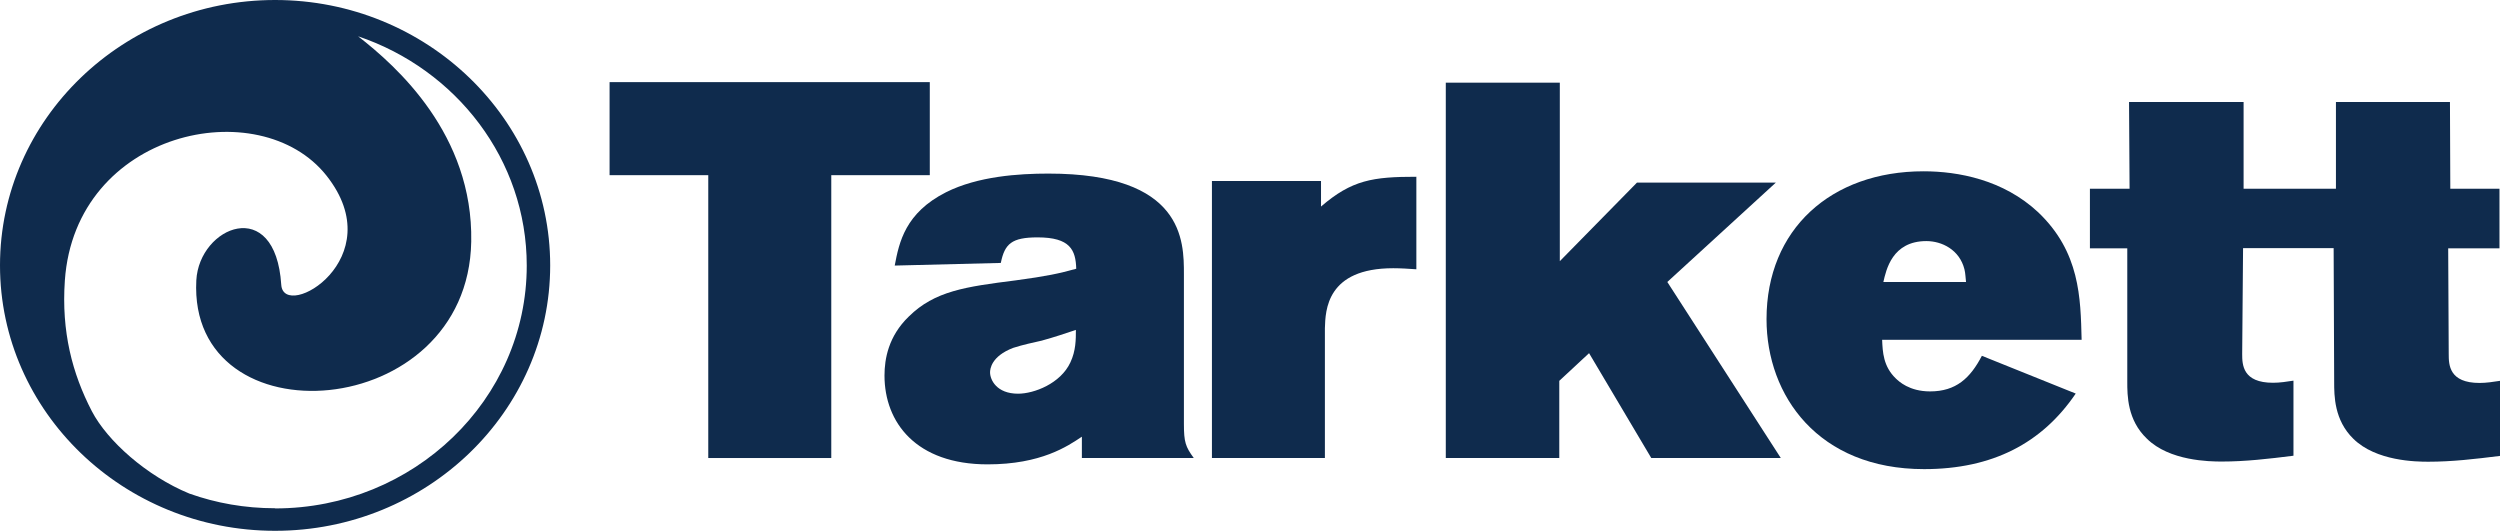
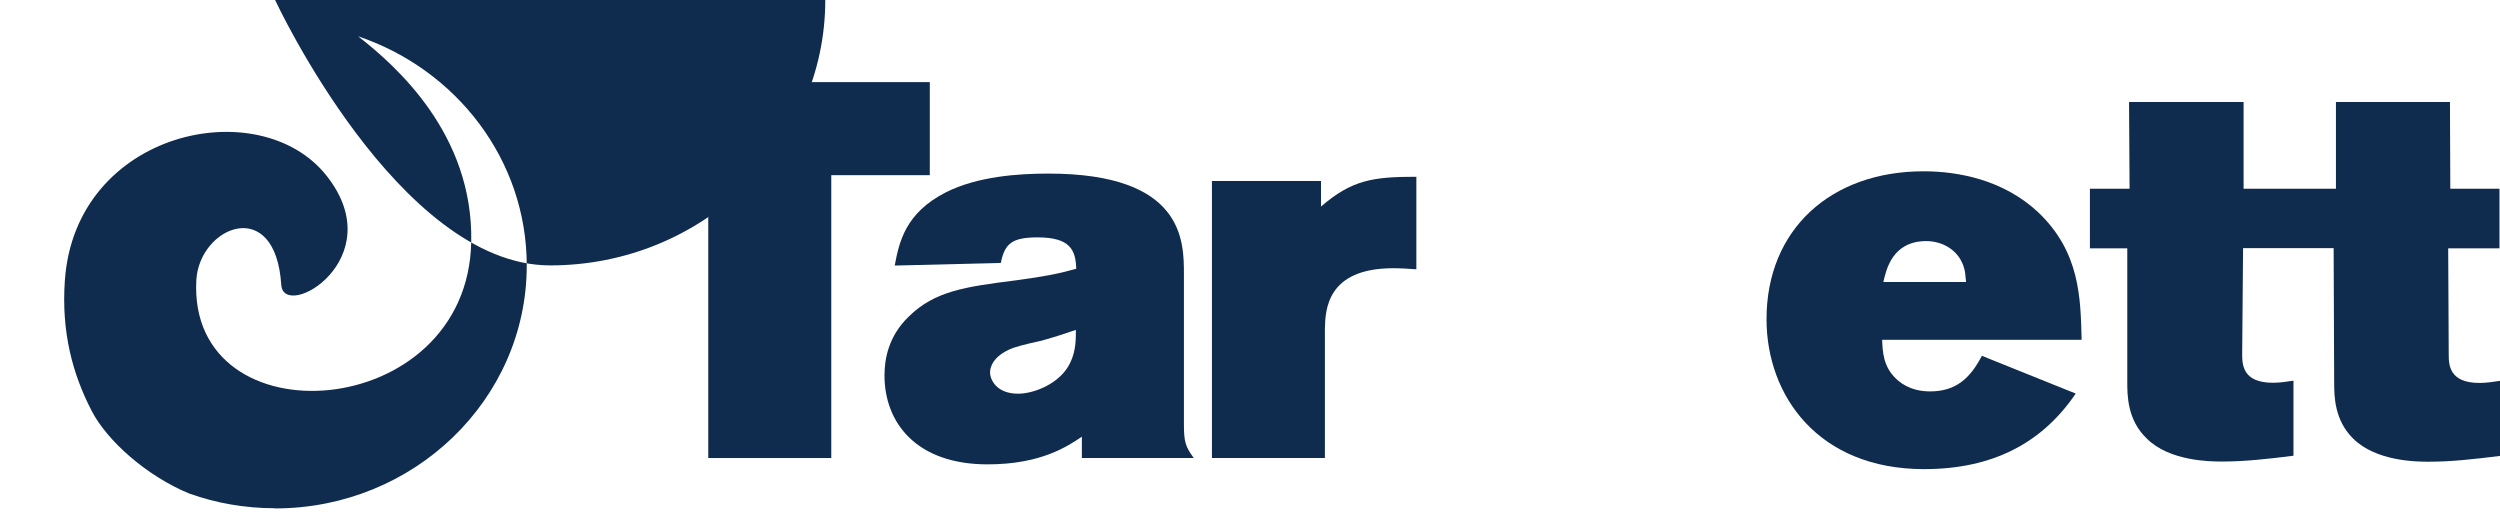
<svg xmlns="http://www.w3.org/2000/svg" id="Layer_2" viewBox="0 0 141.86 30.12">
  <g id="Layer_1-2">
    <polygon points="34.59 4.66 52.76 4.66 52.76 9.94 47.17 9.94 47.17 25.99 40.19 25.99 40.19 9.94 34.59 9.94 34.59 4.66" fill="#0f2b4d" stroke-width="0" />
    <path d="M59.15,19.32c-.53.12-1.1.24-1.66.42-1.25.48-1.31,1.21-1.31,1.39,0,.42.37,1.21,1.59,1.21.9,0,2.41-.57,2.97-1.78.31-.66.31-1.3.31-1.84-.63.21-1.25.42-1.91.6M50.77,15.07c.25-1.33.6-2.99,2.91-4.16,1.81-.91,4.13-1.06,5.81-1.06,7.69,0,7.69,3.83,7.69,5.7v8.51c0,1.02.09,1.29.56,1.93h-6.35v-1.21c-.81.54-2.31,1.57-5.35,1.57-4.06,0-5.85-2.38-5.85-5.04,0-.94.22-2.23,1.38-3.35,1.47-1.45,3.22-1.69,6.06-2.05,1.78-.24,2.47-.39,3.44-.66-.03-1.06-.34-1.78-2.19-1.78-1.47,0-1.87.36-2.09,1.45l-6.04.15Z" fill="#0f2b4d" stroke-width="0" />
    <path d="M74.96,11.72c1.75-1.51,2.94-1.69,5.41-1.69v5.25c-.44-.03-.88-.06-1.31-.06-3.79,0-3.85,2.39-3.88,3.41v7.36h-6.41v-15.72h6.19v1.45Z" fill="#0f2b4d" stroke-width="0" />
-     <polygon points="82.04 4.69 88.51 4.69 88.51 14.82 92.89 10.36 100.77 10.36 94.61 16 101.05 25.99 93.7 25.99 90.17 20.04 88.48 21.61 88.48 25.99 82.04 25.99 82.04 4.69" fill="#0f2b4d" stroke-width="0" />
    <path d="M111.56,16c-.03-.24-.03-.48-.09-.72-.28-1.11-1.28-1.6-2.16-1.6-1.94,0-2.28,1.63-2.44,2.32h4.69ZM117.78,22.34c-1.91,2.81-4.72,4.28-8.6,4.28-6,0-8.94-4.16-8.94-8.51,0-5.1,3.66-8.39,8.91-8.39,1.97,0,4.53.48,6.5,2.32,2.38,2.26,2.41,4.86,2.47,7.24h-11.32c.03.69.06,1.51.78,2.2.16.15.75.73,1.94.73,1.47,0,2.28-.75,2.94-2.02l5.32,2.14Z" fill="#0f2b4d" stroke-width="0" />
    <path d="M132.42,14.09l.03,7.58c0,.78,0,2.17,1.09,3.23,1.29,1.27,3.56,1.3,4.25,1.3,1.34,0,2.63-.15,4.07-.33v-4.26c-.38.06-.78.12-1.16.12-1.72,0-1.75-1.02-1.75-1.63l-.03-6.01h2.91v-3.38h-2.79l-.02-4.92h-6.47v4.92s-5.24,0-5.24,0v-4.92h-6.5l.03,4.92h-2.25v3.38h2.12v7.57c0,.78,0,2.17,1.11,3.23,1.28,1.27,3.56,1.3,4.25,1.3,1.34,0,2.63-.15,4.07-.33v-4.26c-.38.06-.78.12-1.16.12-1.72,0-1.75-1.02-1.75-1.63l.05-6.01h5.14Z" fill="#0f2b4d" stroke-width="0" />
-     <path d="M15.61,0C7,0,0,6.76,0,15.06s7,15.06,15.61,15.06,15.61-6.76,15.61-15.06S24.21,0,15.61,0M15.61,28.84c-1.71,0-3.34-.29-4.86-.83-2.43-1-4.66-2.99-5.54-4.68-1.11-2.14-1.73-4.51-1.53-7.41.59-8.51,11.05-10.75,14.85-5.95,3.72,4.71-2.43,8.28-2.57,6.19-.33-5.11-4.66-3.31-4.82-.25-.48,9.2,15.42,8.12,15.6-2.2.11-6.08-4.23-9.95-6.42-11.65,5.57,1.88,9.57,7,9.57,13.01,0,7.6-6.41,13.78-14.28,13.78" fill="#0f2b4d" stroke-width="0" />
+     <path d="M15.61,0s7,15.06,15.61,15.06,15.61-6.76,15.61-15.06S24.21,0,15.61,0M15.61,28.84c-1.71,0-3.34-.29-4.86-.83-2.43-1-4.66-2.99-5.54-4.68-1.11-2.14-1.73-4.51-1.53-7.41.59-8.51,11.05-10.75,14.85-5.95,3.72,4.71-2.43,8.28-2.57,6.19-.33-5.11-4.66-3.31-4.82-.25-.48,9.2,15.42,8.12,15.6-2.2.11-6.08-4.23-9.95-6.42-11.65,5.57,1.88,9.57,7,9.57,13.01,0,7.6-6.41,13.78-14.28,13.78" fill="#0f2b4d" stroke-width="0" />
  </g>
</svg>